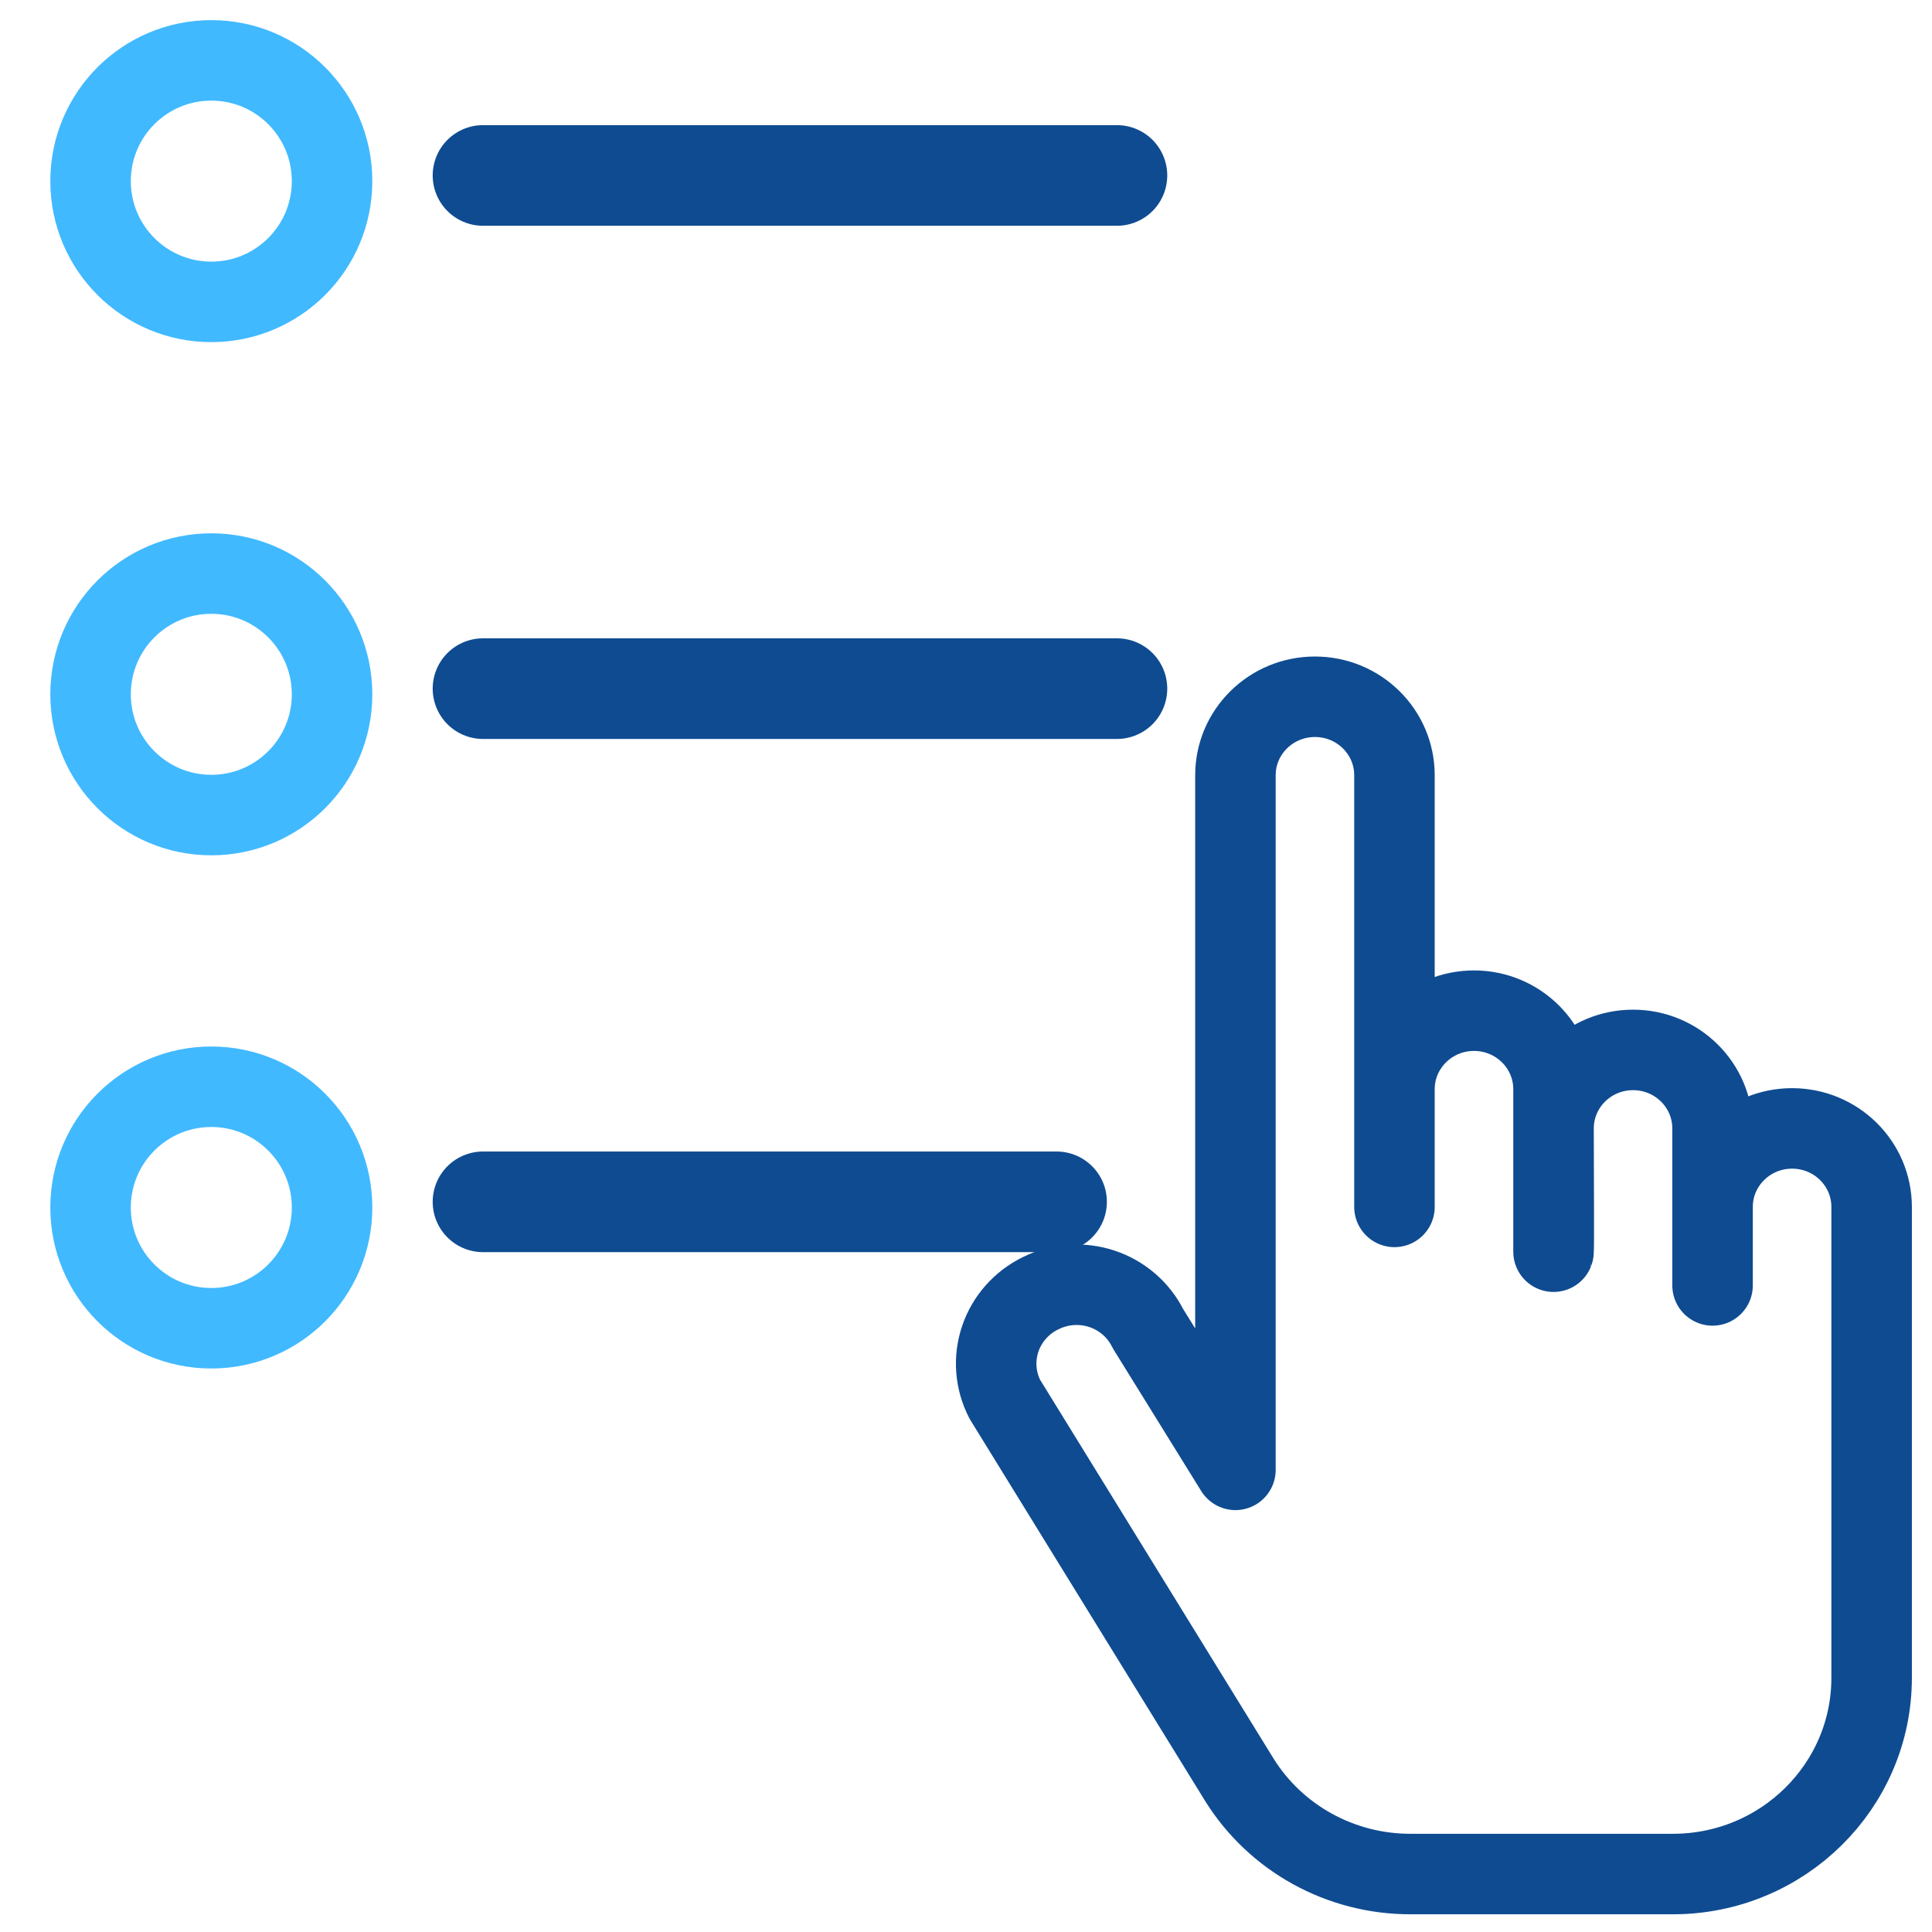
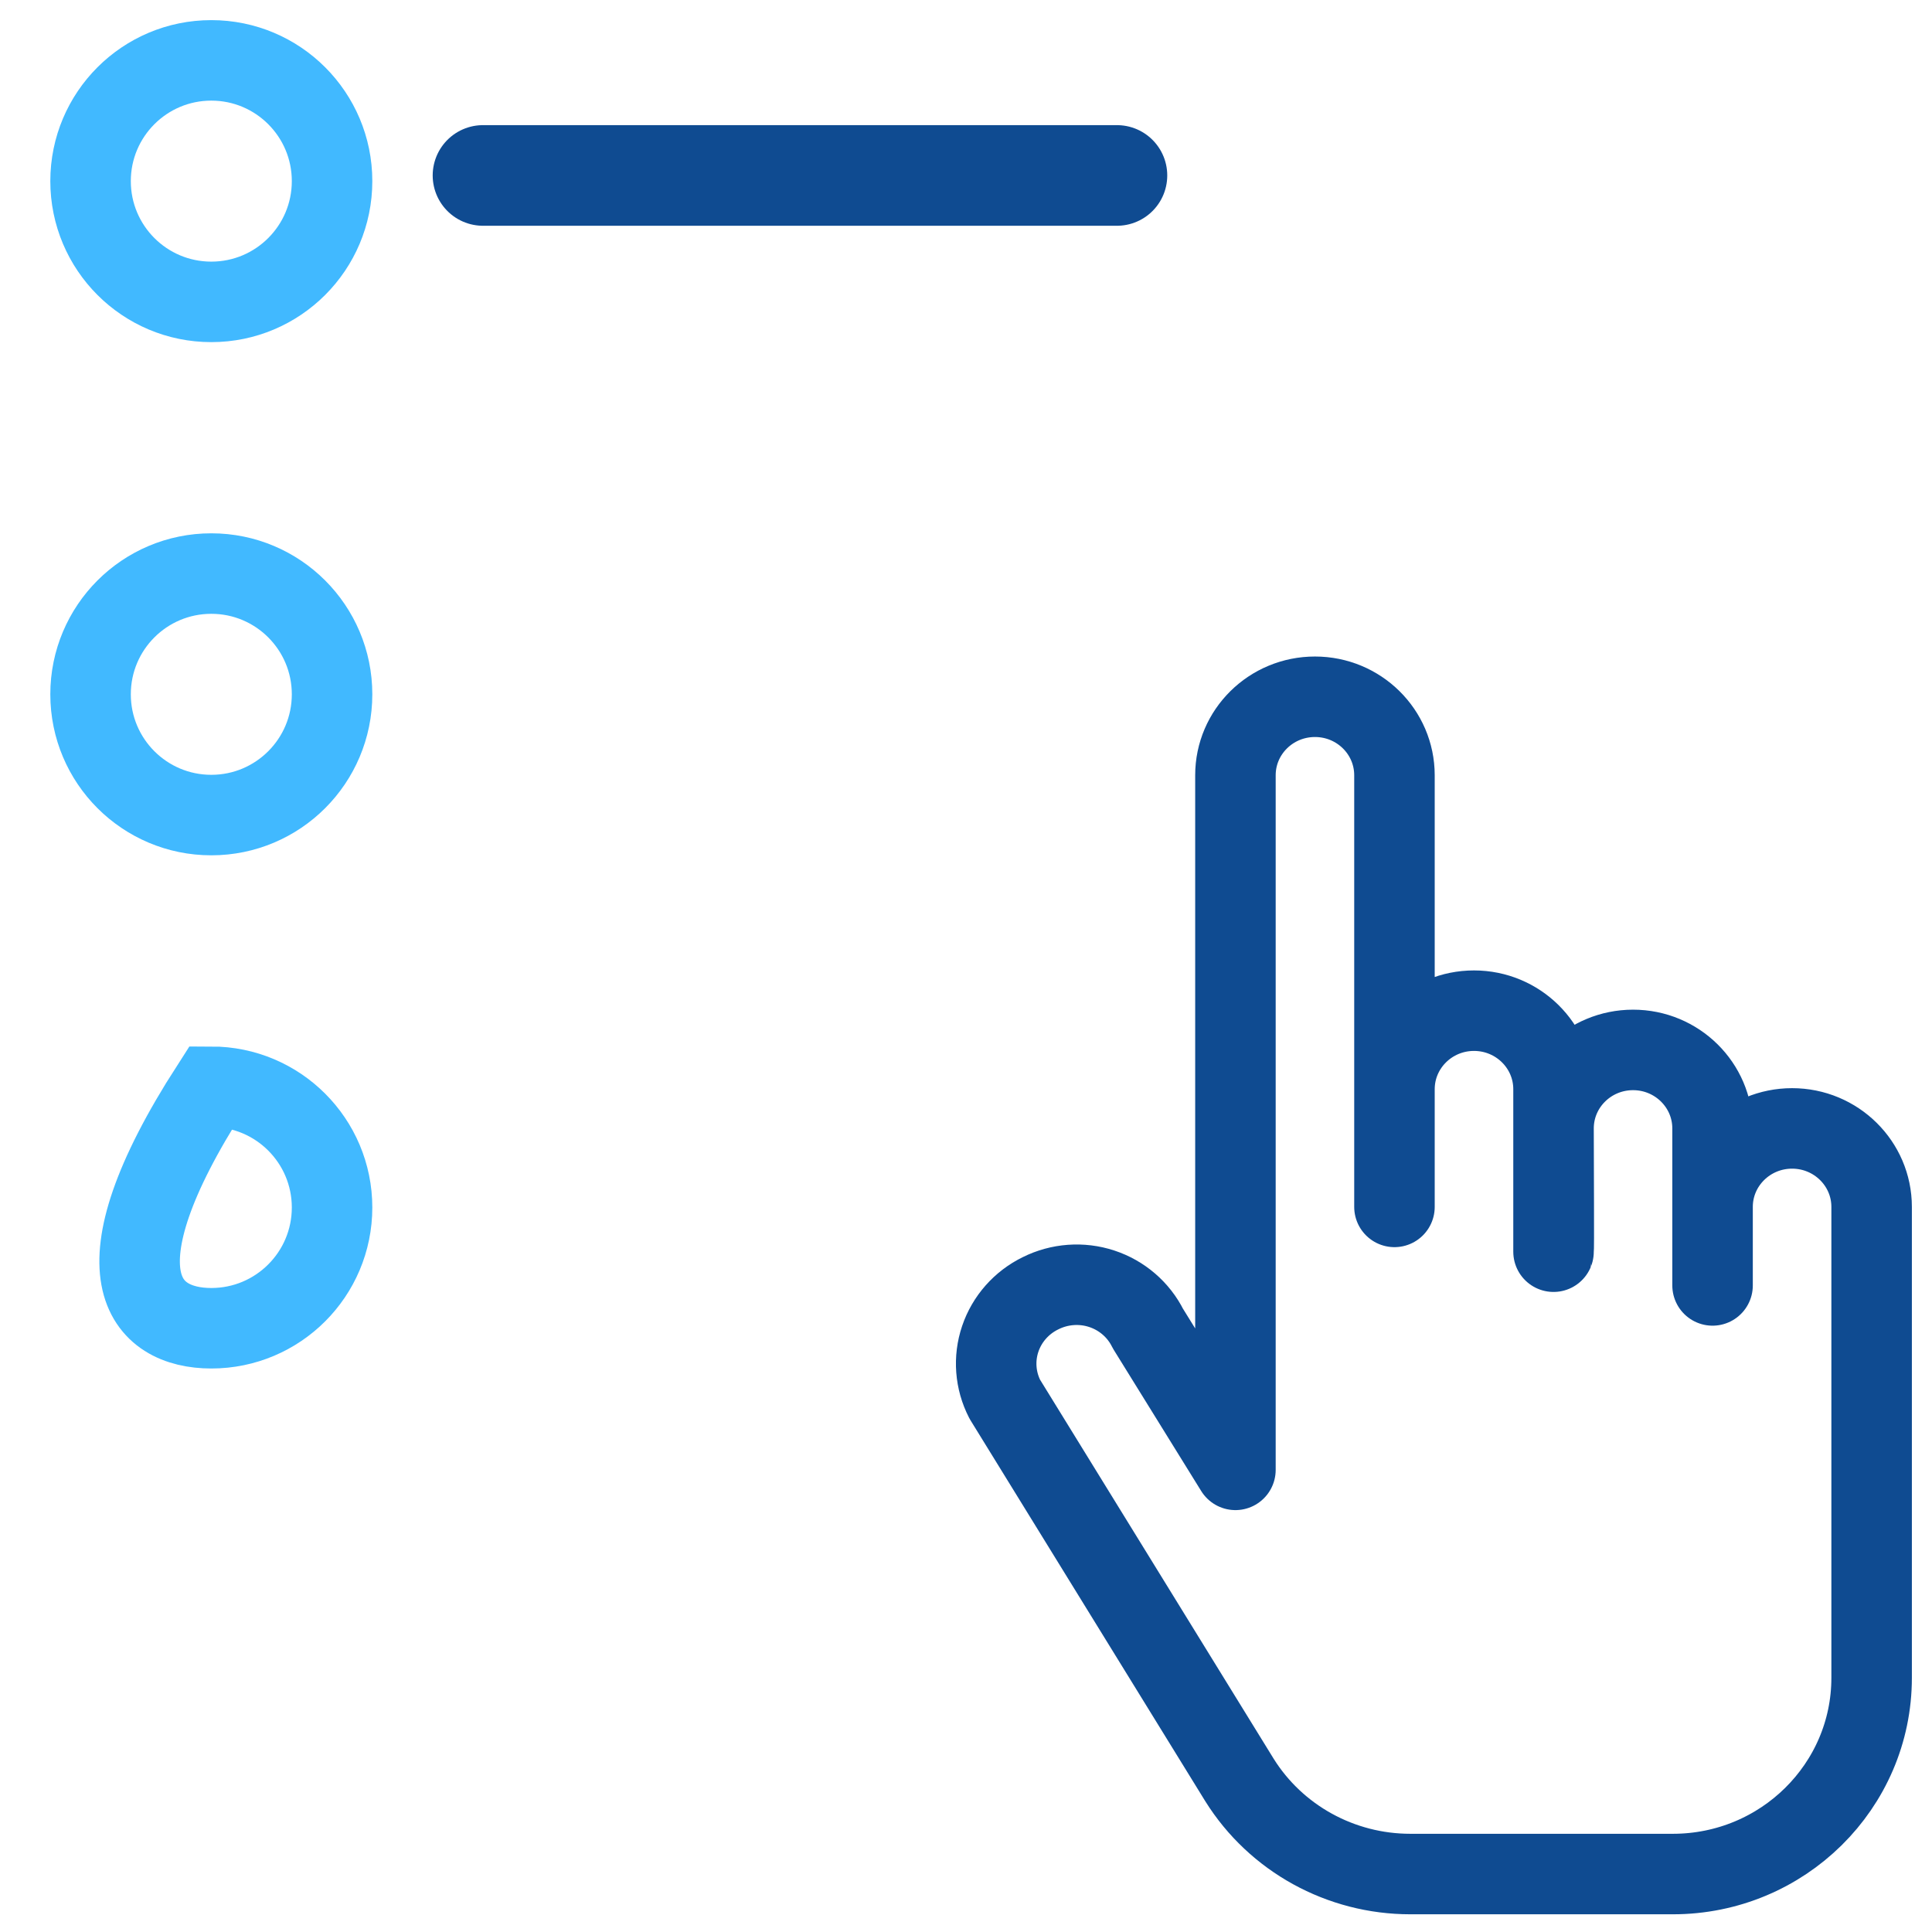
<svg xmlns="http://www.w3.org/2000/svg" width="48" height="48" viewBox="0 0 48 48" fill="none">
  <path d="M12 4.359H27.75" stroke="#0F4B91" stroke-width="2.5" stroke-linecap="round" />
-   <path d="M12 17.109H27.75" stroke="#0F4B91" stroke-width="2.5" stroke-linecap="round" />
-   <path d="M12 29.859H26.25" stroke="#0F4B91" stroke-width="2.5" stroke-linecap="round" />
  <path d="M5.25 7.5C6.907 7.5 8.25 6.157 8.25 4.5C8.25 2.843 6.907 1.5 5.25 1.5C3.593 1.5 2.25 2.843 2.25 4.5C2.25 6.157 3.593 7.5 5.25 7.5Z" stroke="#41B9FF" stroke-width="2" />
  <path d="M5.25 20.25C6.907 20.25 8.25 18.907 8.25 17.25C8.25 15.593 6.907 14.25 5.25 14.25C3.593 14.25 2.25 15.593 2.25 17.25C2.25 18.907 3.593 20.25 5.25 20.25Z" stroke="#41B9FF" stroke-width="2" />
-   <path d="M5.25 33C6.907 33 8.25 31.657 8.25 30C8.25 28.343 6.907 27 5.25 27C3.593 27 2.25 28.343 2.25 30C2.25 31.657 3.593 33 5.25 33Z" stroke="#41B9FF" stroke-width="2" />
+   <path d="M5.25 33C6.907 33 8.25 31.657 8.25 30C8.25 28.343 6.907 27 5.25 27C2.25 31.657 3.593 33 5.25 33Z" stroke="#41B9FF" stroke-width="2" />
  <path fill-rule="evenodd" clip-rule="evenodd" d="M30.694 19.261C30.694 18.184 31.578 17.311 32.67 17.311C33.761 17.311 34.645 18.184 34.645 19.261V29.985C34.645 29.669 34.645 28.137 34.645 27.061C34.645 25.984 35.53 25.11 36.621 25.11C37.712 25.11 38.597 25.984 38.597 27.061V31.098C38.612 31.062 38.597 29.113 38.597 28.035C38.597 26.959 39.481 26.085 40.573 26.085C41.664 26.085 42.548 26.959 42.548 28.035V31.936C42.547 31.703 42.548 31.062 42.548 29.985C42.548 28.909 43.433 28.035 44.524 28.035C45.615 28.035 46.5 28.909 46.5 29.985V41.685C46.5 44.378 44.288 46.56 41.561 46.56H35.041C33.309 46.561 31.701 45.675 30.793 44.221L24.964 34.763C24.725 34.298 24.684 33.758 24.851 33.264C25.018 32.769 25.379 32.361 25.853 32.13C26.324 31.895 26.872 31.854 27.373 32.019C27.874 32.184 28.287 32.54 28.52 33.008L30.694 36.518V19.261Z" stroke="#0F4B91" stroke-width="2" stroke-linecap="round" stroke-linejoin="round" />
</svg>